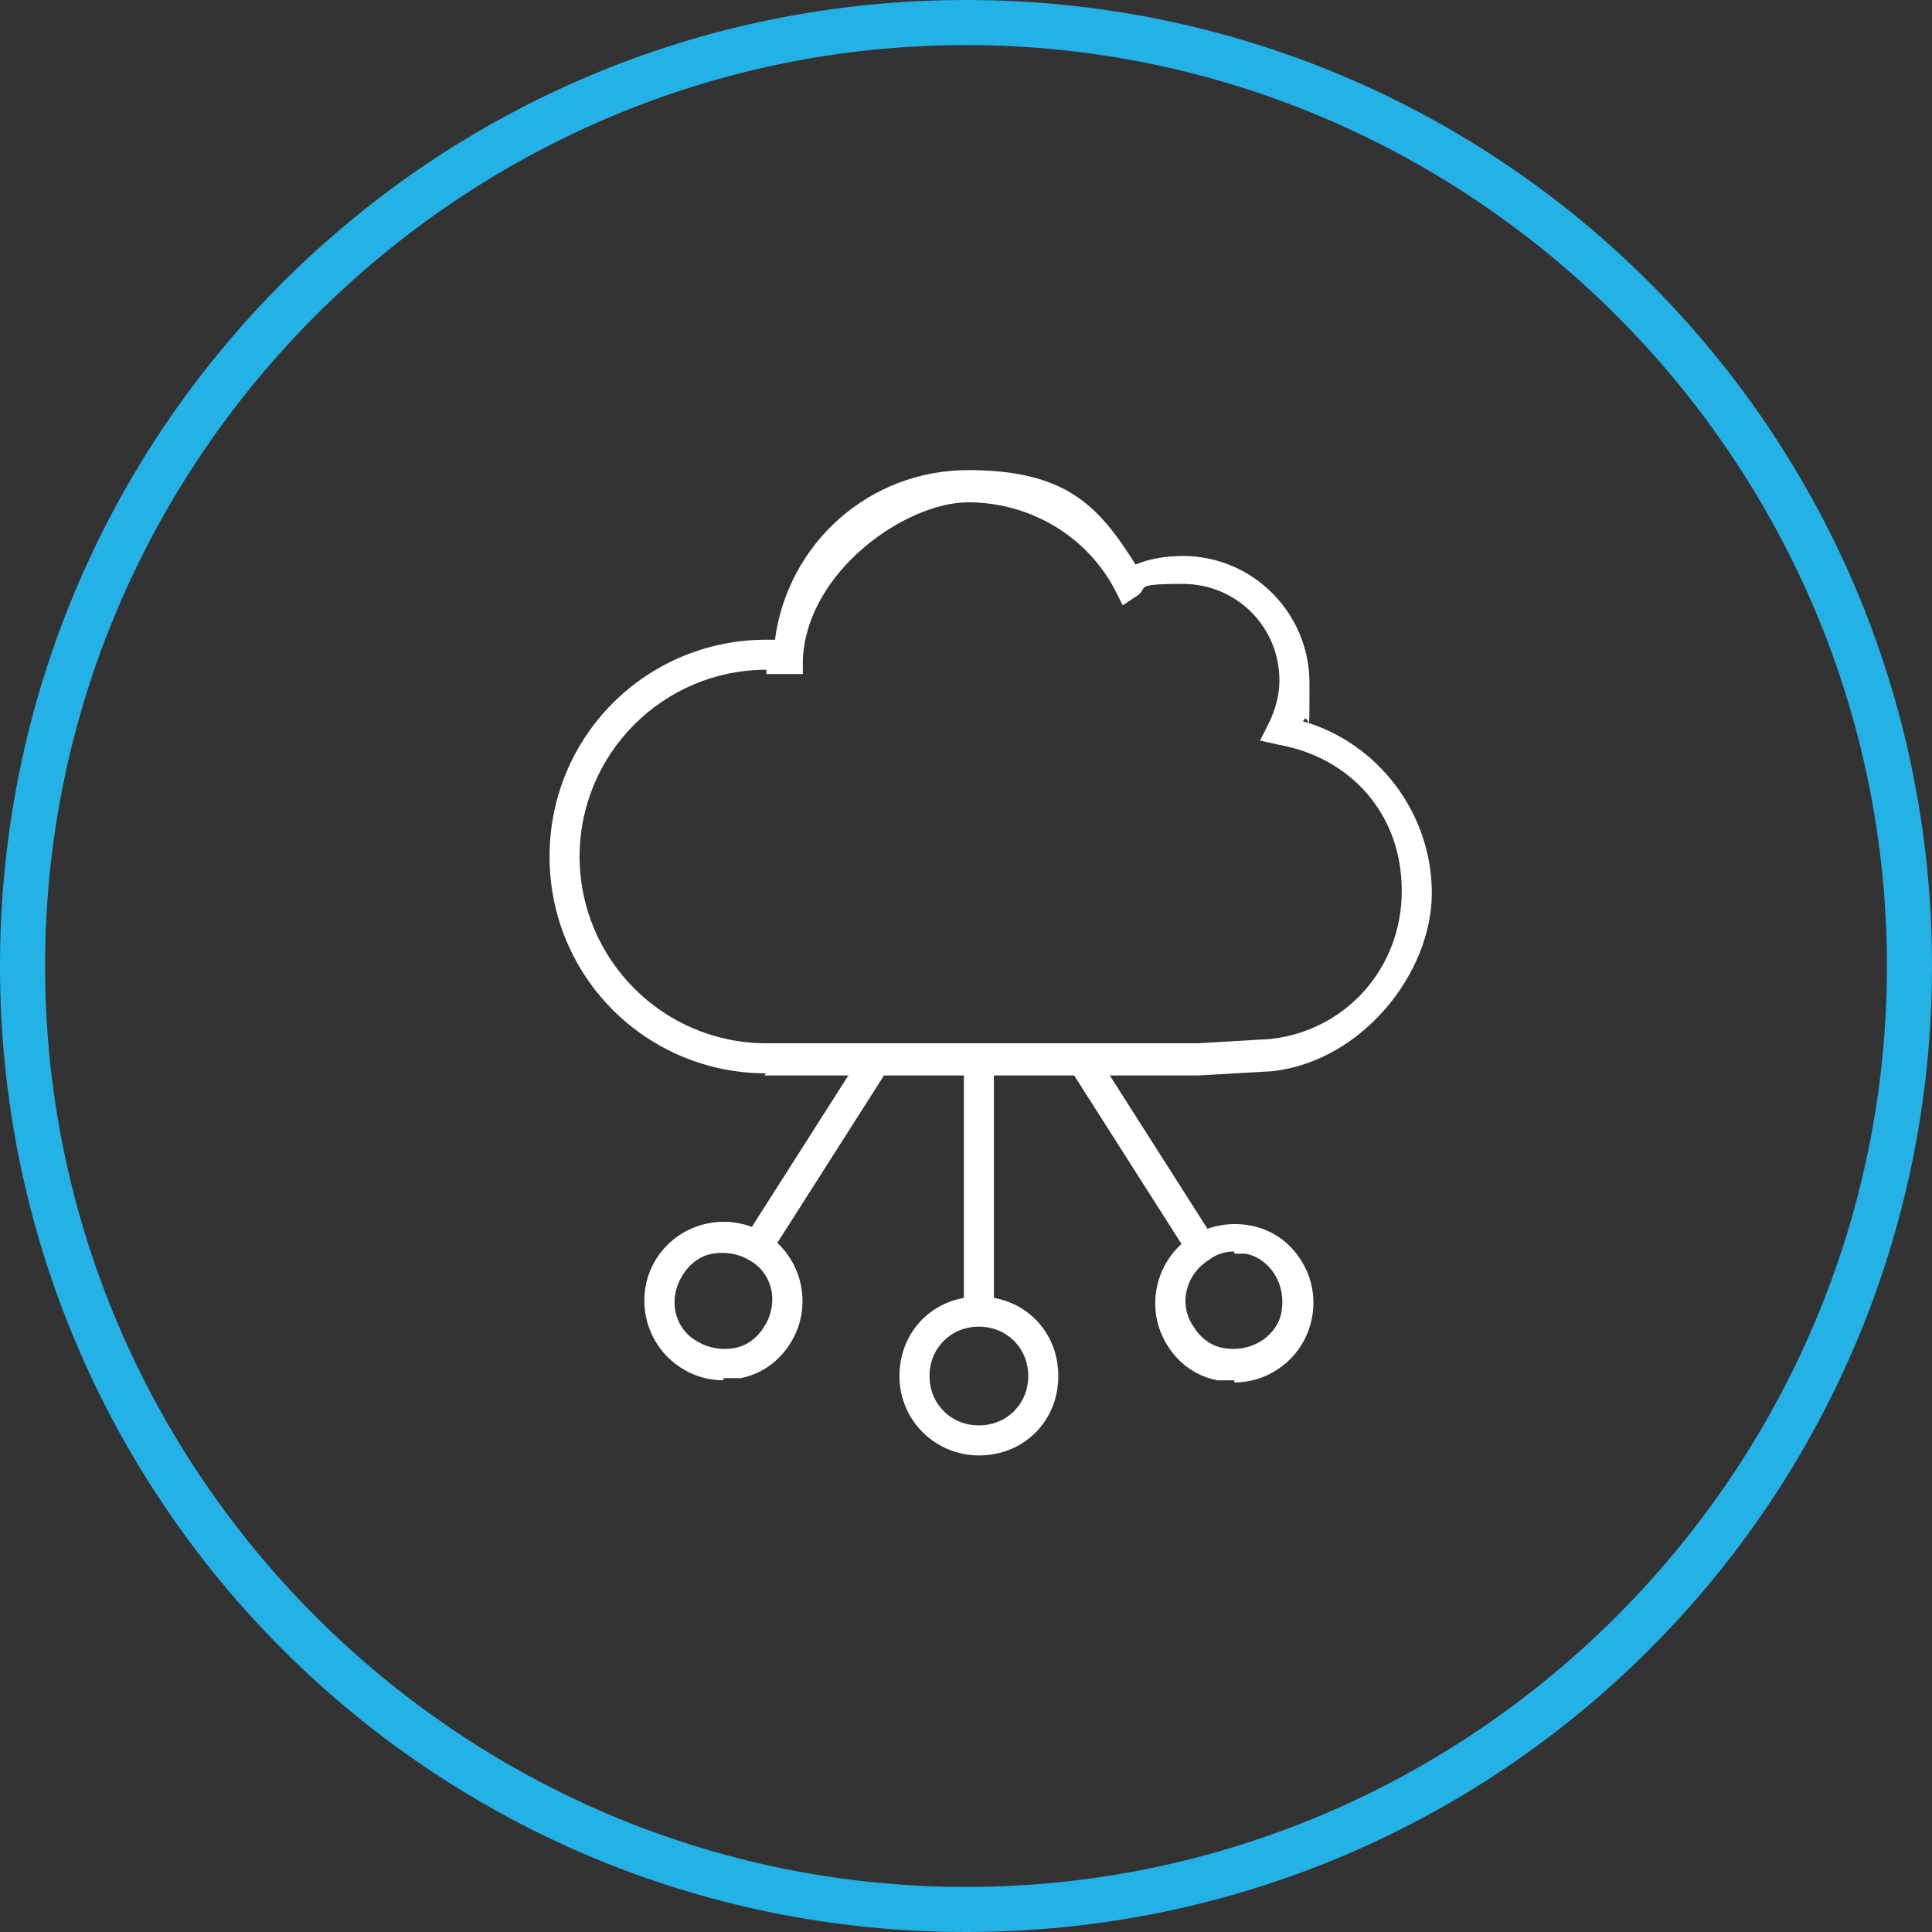
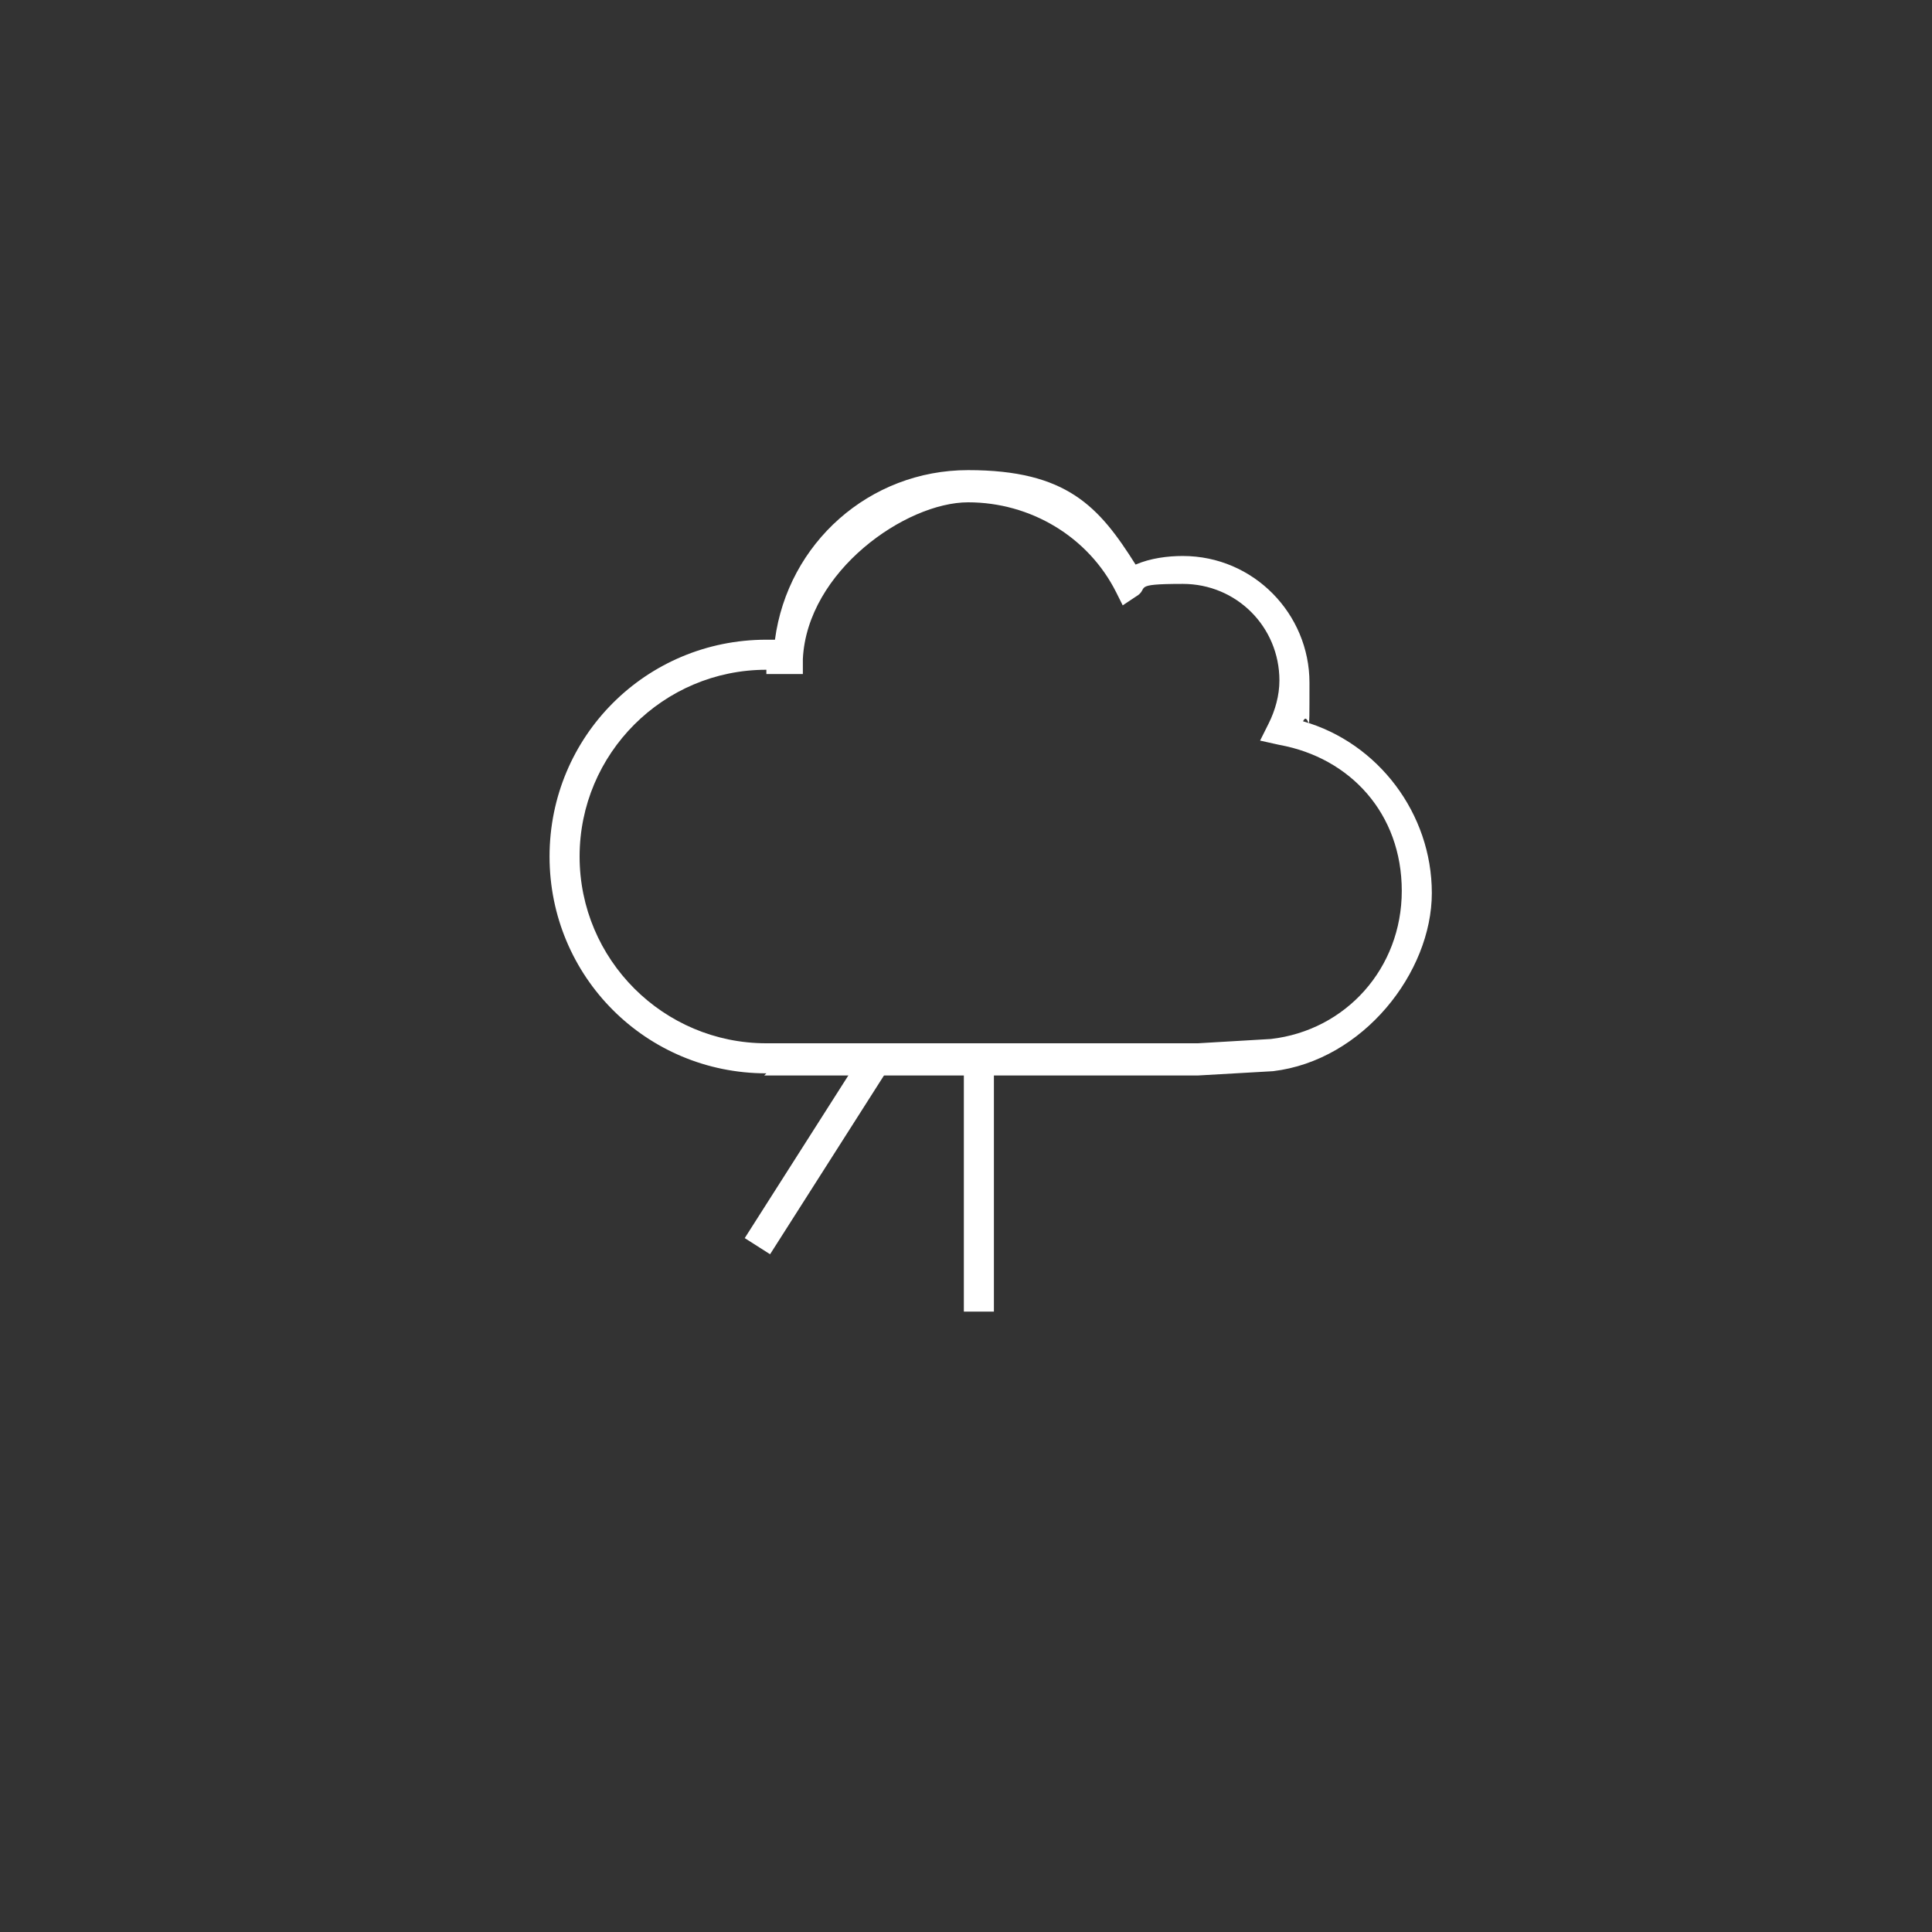
<svg xmlns="http://www.w3.org/2000/svg" id="Layer_1" version="1.1" viewBox="0 0 90 90">
  <rect x="0" y="0" width="90" height="90" fill="#333333" stroke="none" />
  <defs>
    <style>
      .st0 {
        fill: #24b1e6;
      }

      .st1 {
        fill: #fff;
      }
    </style>
  </defs>
  <path class="st1" d="M35.7,50c-5.6,0-10.1-4.5-10.1-10.1s4.5-10.1,10.1-10.1h.4c.6-4.5,4.4-7.9,9-7.9s6.1,1.7,7.8,4.4c.7-.3,1.5-.4,2.2-.4,3.3,0,5.9,2.7,5.9,5.9s0,1.2-.3,1.8c3.5,1,6,4.3,6,8s-3.2,7.8-7.4,8.3l-3.5.2h-20.2ZM35.7,31.2c-4.8,0-8.7,3.9-8.7,8.7s3.9,8.7,8.7,8.7h20.1l3.4-.2c3.5-.4,6.1-3.3,6.1-6.9s-2.4-6.2-5.7-6.8l-.9-.2.4-.8c.3-.6.5-1.3.5-2,0-2.5-2-4.5-4.5-4.5s-1.5.2-2.2.6l-.6.4-.3-.6c-1.3-2.6-4-4.2-6.9-4.2s-7.5,3.2-7.7,7.3v.7s-.8,0-.8,0c-.3,0-.6,0-.9,0h0Z" />
  <g>
    <rect class="st1" x="44.9" y="48.9" width="1.4" height="12.2" />
-     <path class="st1" d="M45.6,67.8c-2,0-3.7-1.6-3.7-3.7s1.6-3.7,3.7-3.7,3.7,1.6,3.7,3.7-1.6,3.7-3.7,3.7ZM45.6,61.8c-1.3,0-2.3,1-2.3,2.3s1,2.3,2.3,2.3,2.3-1,2.3-2.3-1-2.3-2.3-2.3Z" />
  </g>
  <g>
    <rect class="st1" x="32.9" y="52.9" width="10.4" height="1.4" transform="translate(-27.6 57) rotate(-57.5)" />
-     <path class="st1" d="M33.7,64.3c-.7,0-1.4-.2-2-.6-1.7-1.1-2.2-3.4-1.1-5.1h0c1.1-1.7,3.4-2.2,5.1-1.1,1.7,1.1,2.2,3.4,1.1,5.1-.5.8-1.3,1.4-2.3,1.6-.3,0-.5,0-.8,0h0ZM31.8,59.4c-.7,1.1-.4,2.5.7,3.1.5.3,1.1.4,1.7.3.6-.1,1.1-.5,1.4-1,.7-1.1.4-2.5-.7-3.1-.5-.3-1.1-.4-1.7-.3s-1.1.5-1.4,1h0Z" />
  </g>
  <g>
-     <rect class="st1" x="52.4" y="48.4" width="1.4" height="10.4" transform="translate(-20.5 36.9) rotate(-32.5)" />
-     <path class="st1" d="M57.5,64.3c-.3,0-.5,0-.8,0-1-.2-1.8-.8-2.3-1.6-1.1-1.7-.6-4,1.1-5.1.8-.5,1.8-.7,2.8-.5s1.8.8,2.3,1.6c1.1,1.7.6,4-1.1,5.1-.6.4-1.3.6-2,.6h0ZM57.5,58.3c-.4,0-.8.1-1.2.4-1.1.7-1.4,2.1-.7,3.1.3.5.8.9,1.4,1,.6.1,1.2,0,1.7-.3s.9-.8,1-1.4,0-1.2-.3-1.7h0c-.3-.5-.8-.9-1.4-1-.2,0-.3,0-.5,0h0Z" />
-   </g>
-   <path class="st0" d="M45,2.1c23.6,0,42.9,19.3,42.9,42.9s-19.3,42.9-42.9,42.9S2.1,68.6,2.1,45,21.4,2.1,45,2.1M45,0C20.1,0,0,20.1,0,45s20.1,45,45,45,45-20.1,45-45S69.9,0,45,0h0Z" />
+     </g>
</svg>